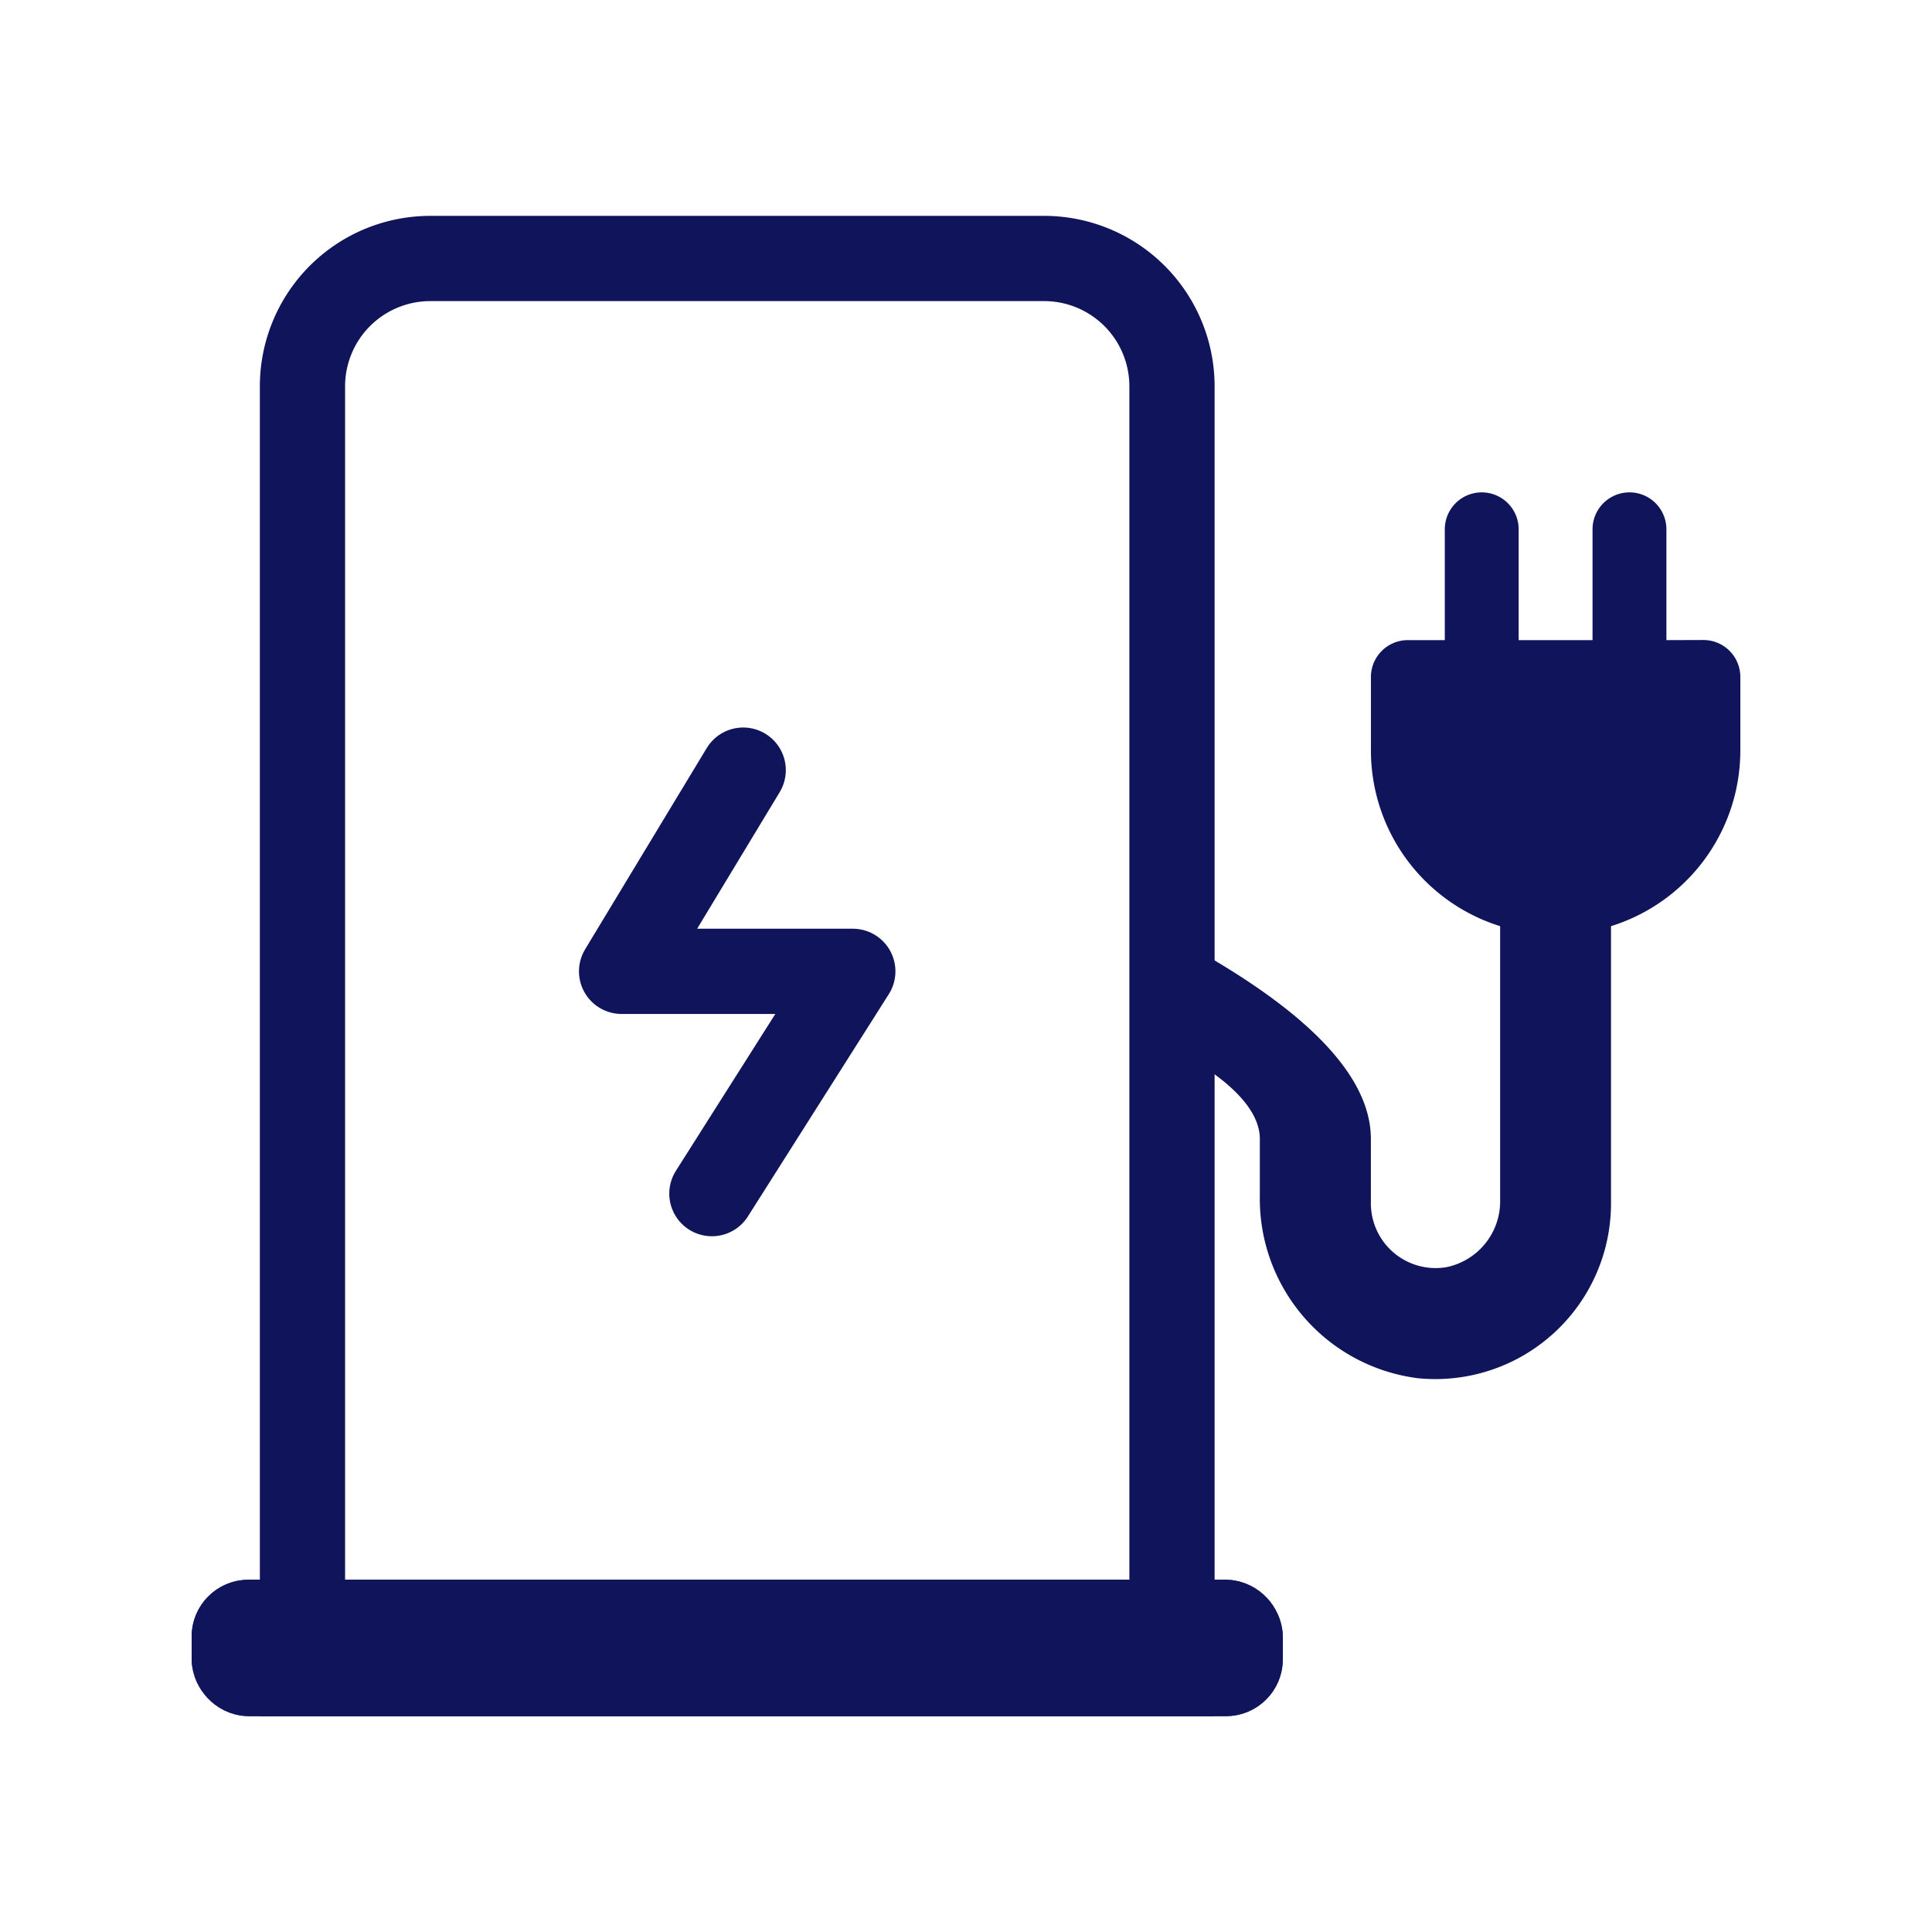
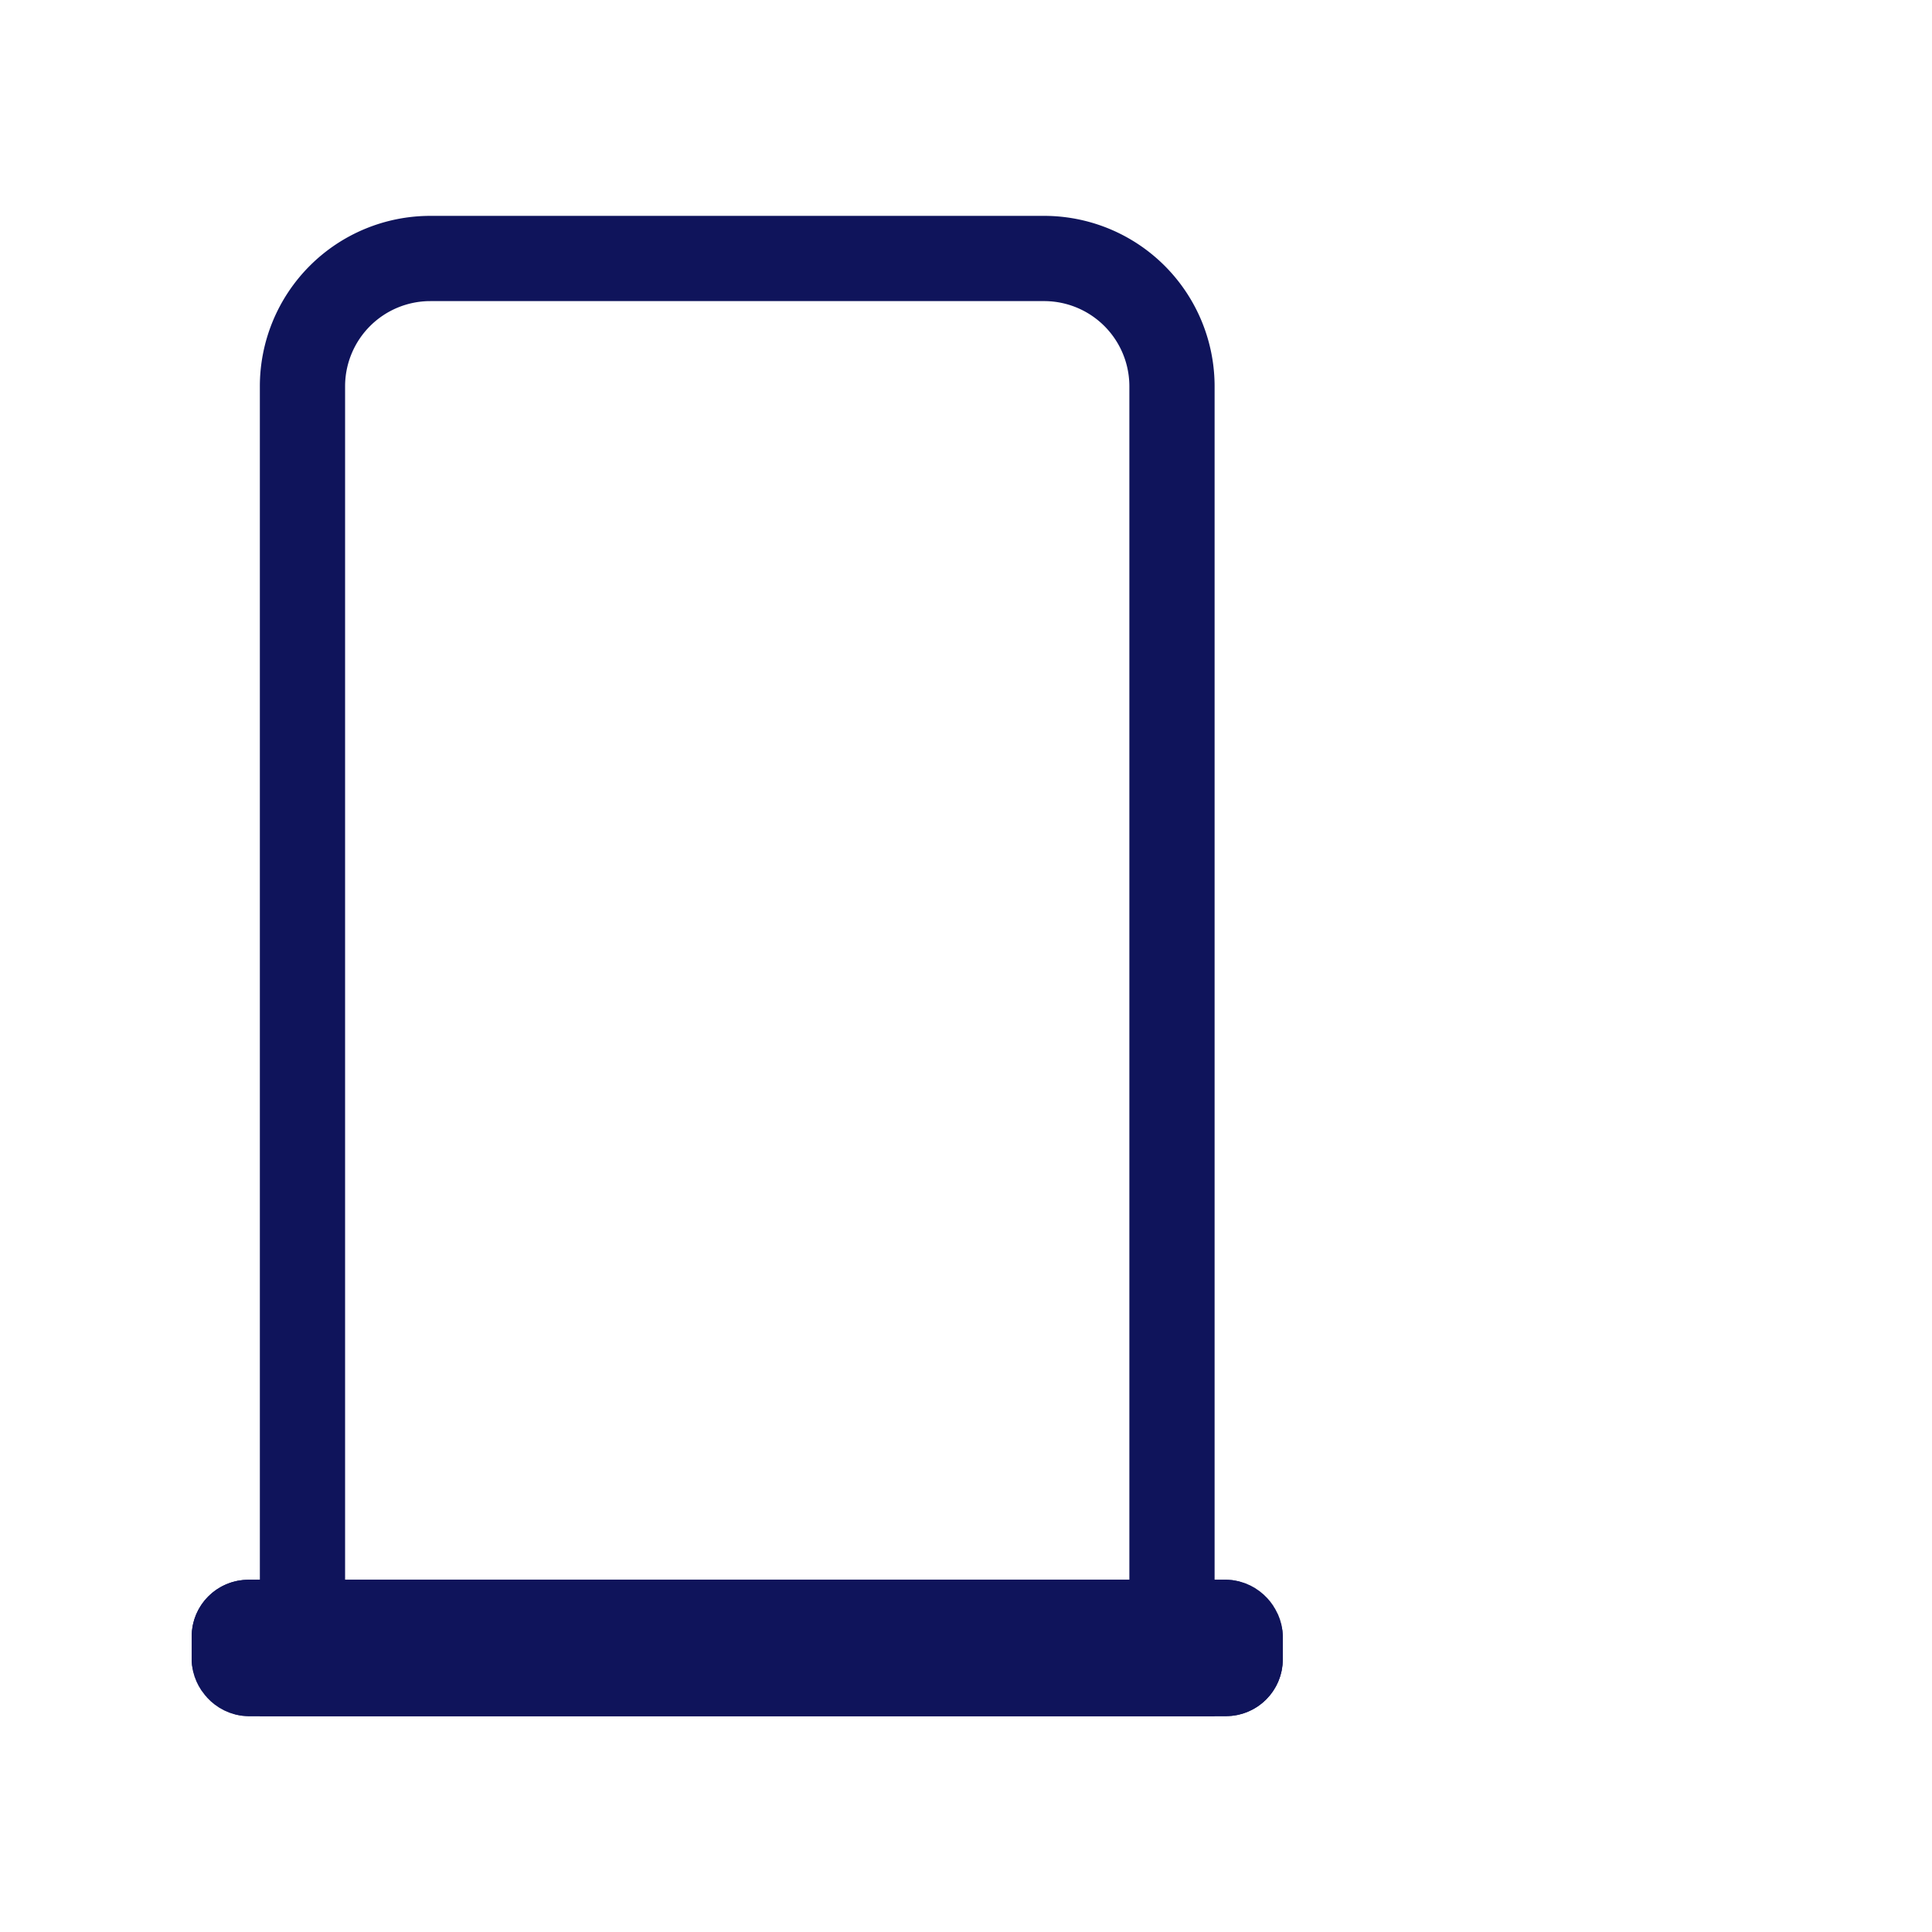
<svg xmlns="http://www.w3.org/2000/svg" width="34" height="34" viewBox="0 0 34 34">
  <g id="sähköauton_latauspaikat" data-name="sähköauton latauspaikat" transform="translate(-12057.656 -15322.547)">
    <rect id="Rectangle_422" data-name="Rectangle 422" width="34" height="34" transform="translate(12057.656 15322.547)" fill="none" />
    <g id="Group_433" data-name="Group 433" transform="translate(11314.029 11682.346)">
-       <path id="Icon_awesome-charging-station" data-name="Icon awesome-charging-station" d="M23.463,5.466V3.516a.65.65,0,1,0-1.3,0V5.466h-1.3V3.516a.65.65,0,1,0-1.3,0V5.466h-.65a.65.65,0,0,0-.65.65v1.3A3.24,3.24,0,0,0,20.537,10.5v4.815a1.183,1.183,0,0,1-.945,1.186,1.14,1.14,0,0,1-1.33-1.122V14.244c0-1.317-1.591-2.468-2.9-3.229-.282-.169-.679-.347-.679-.347v1.951s1.625.728,1.625,1.625v1a3.182,3.182,0,0,0,2.78,3.211,3.091,3.091,0,0,0,3.4-3.073V10.5a3.24,3.24,0,0,0,2.276-3.086v-1.3a.65.65,0,0,0-.65-.65Z" transform="translate(749.49 3646)" fill="#0f145b" />
      <g id="Rectangle_409" data-name="Rectangle 409" transform="translate(748.2 3644)" fill="none" stroke="#0f145b" stroke-width="1.5">
        <path d="M3,0H13.8a3,3,0,0,1,3,3V26.4a0,0,0,0,1,0,0H0a0,0,0,0,1,0,0V3A3,3,0,0,1,3,0Z" stroke="none" />
        <path d="M3,.75H13.8A2.25,2.25,0,0,1,16.052,3V25.653a0,0,0,0,1,0,0H.75a0,0,0,0,1,0,0V3A2.25,2.25,0,0,1,3,.75Z" fill="none" />
      </g>
      <g id="Rectangle_410" data-name="Rectangle 410" transform="translate(747 3668.002)" fill="#0f145b" stroke="#0f145b" stroke-width="1.5">
        <rect width="19.202" height="2.4" rx="1" stroke="none" />
        <rect x="0.75" y="0.75" width="17.702" height="0.9" rx="0.25" fill="none" />
      </g>
-       <path id="Path_147" data-name="Path 147" d="M9691.273,14050.129l-2.14,3.541h4.069l-2.48,3.912" transform="translate(-8934.567 -10396.375)" fill="none" stroke="#0f145b" stroke-linecap="round" stroke-linejoin="round" stroke-width="1.5" />
    </g>
  </g>
</svg>